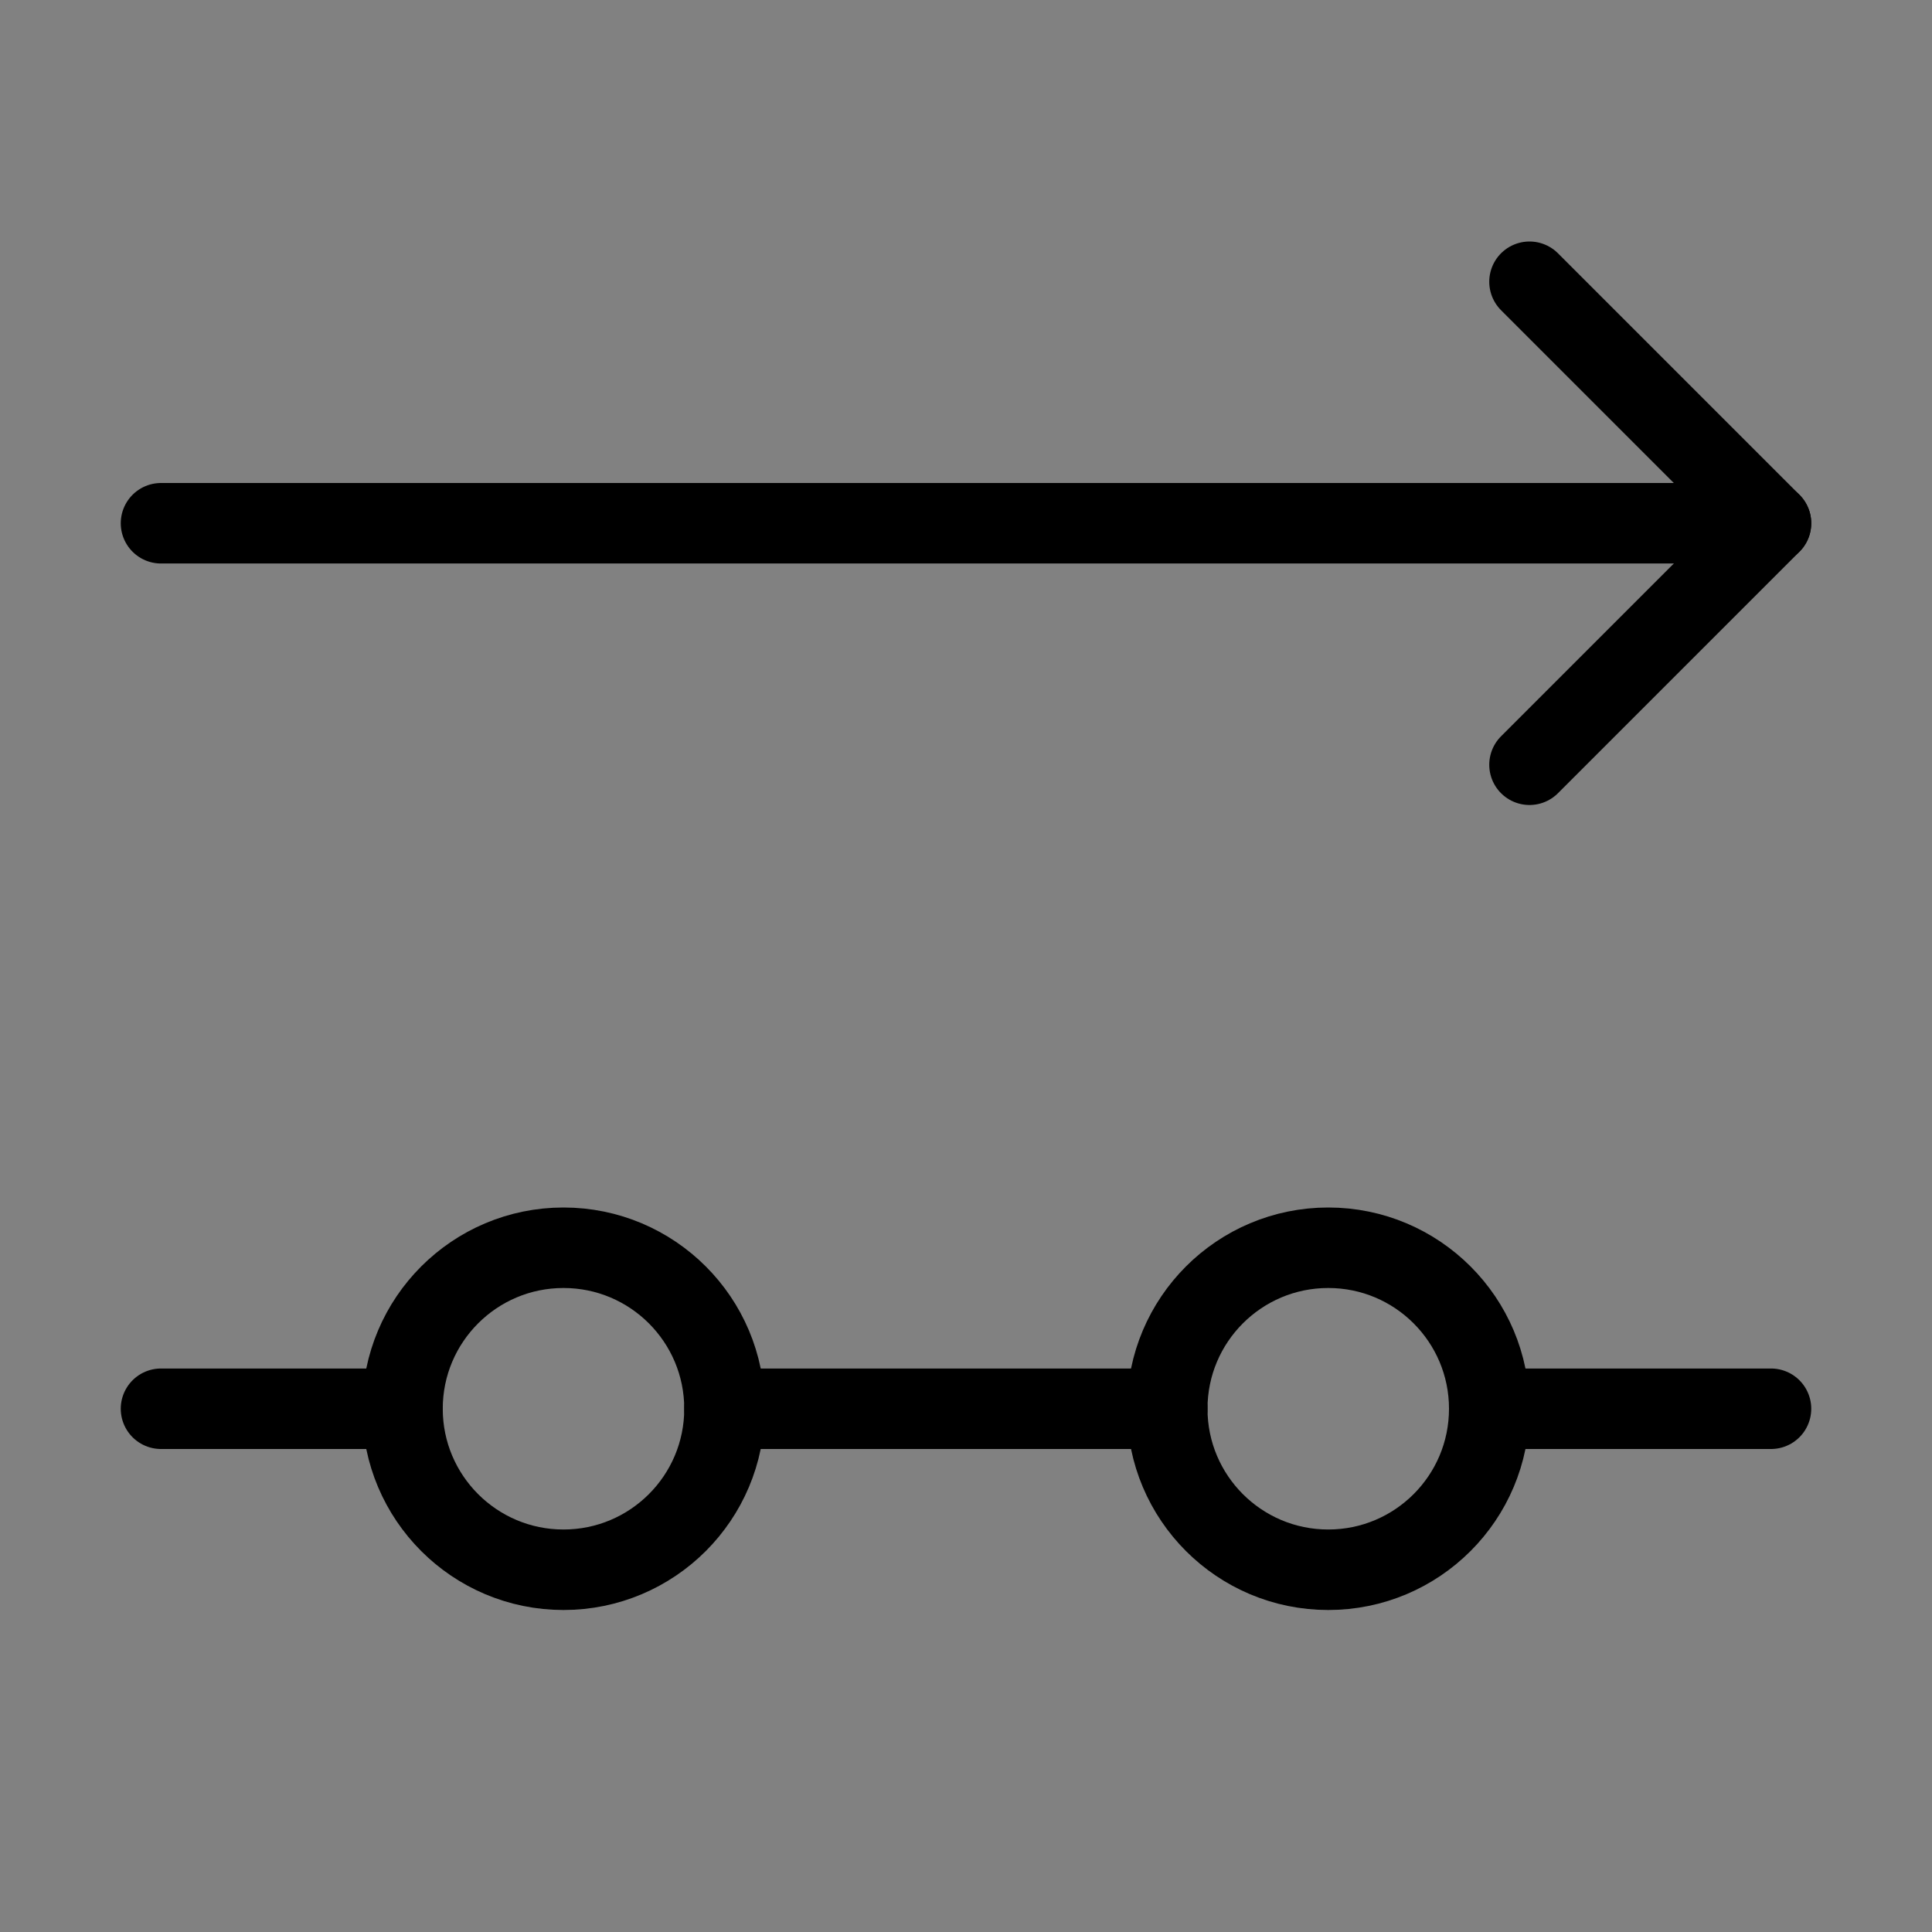
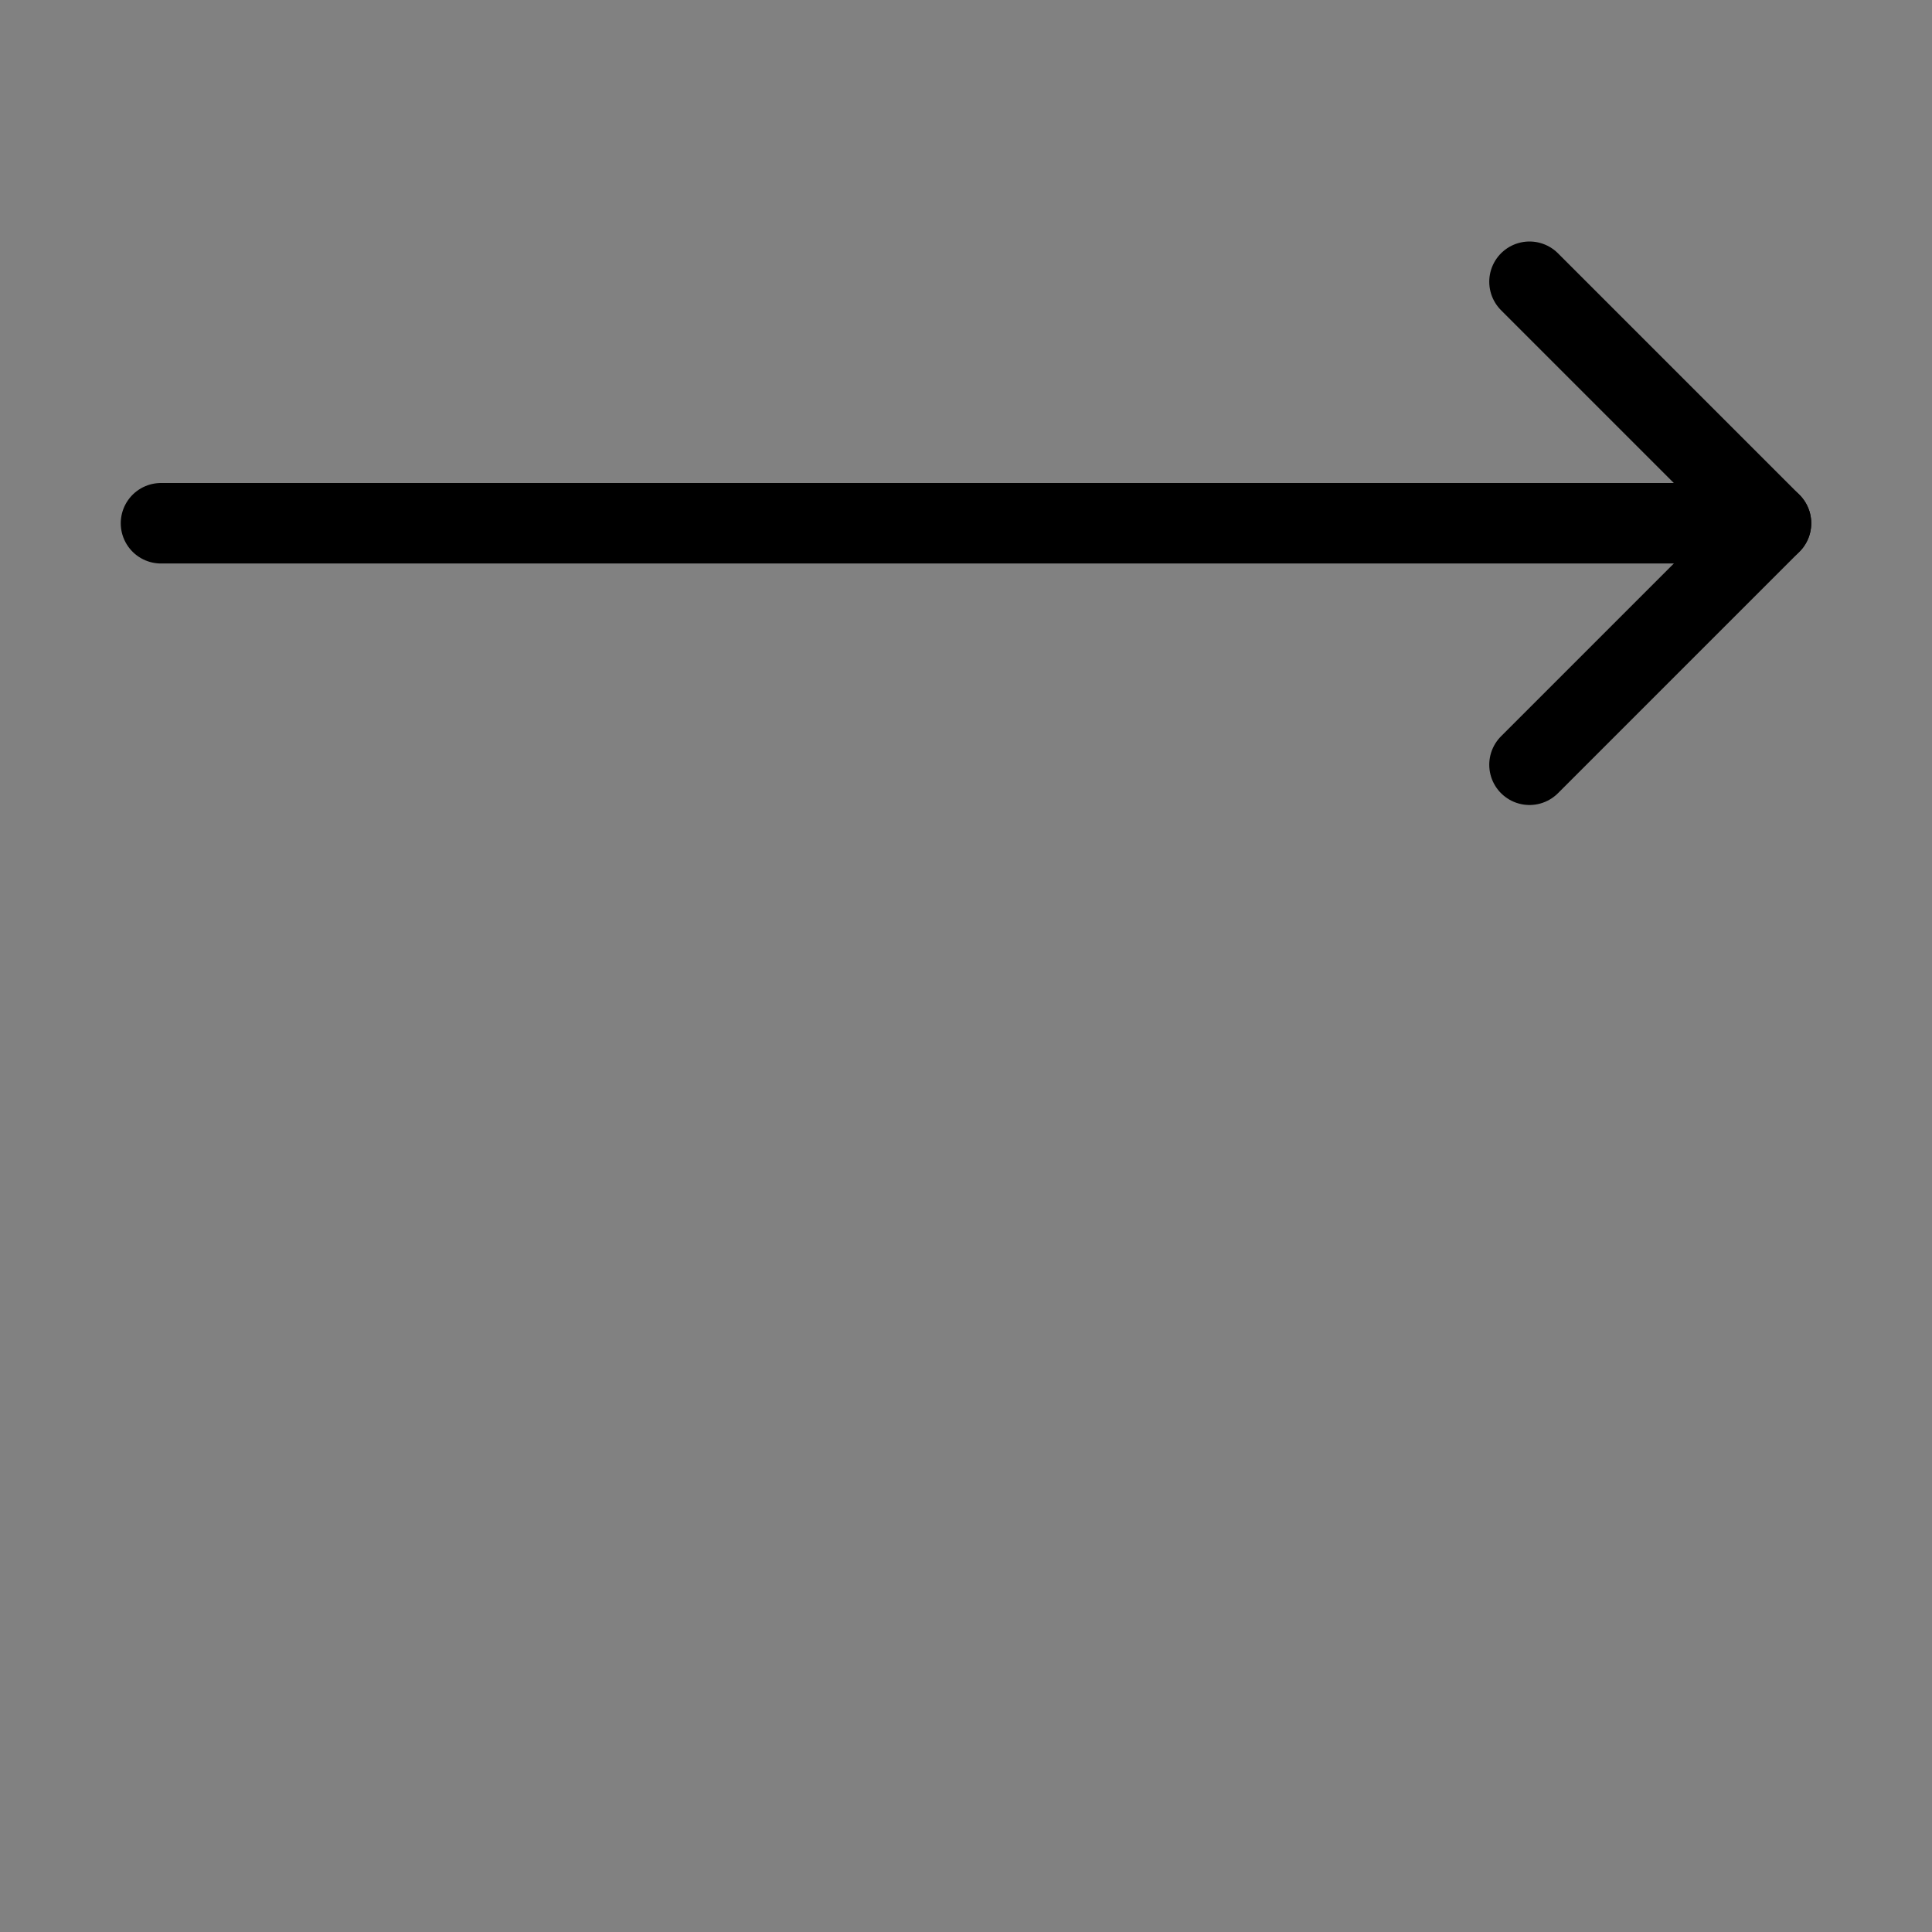
<svg xmlns="http://www.w3.org/2000/svg" viewBox="0 0 48 48" fill="none">
  <rect x="0" y="0" width="48" height="48" fill="#808080" stroke="none" />
  <rect width="48" height="48" fill="white" fill-opacity="0.01" />
-   <path d="M18 35C18 32.791 16.209 31 14 31C11.791 31 10 32.791 10 35C10 37.209 11.791 39 14 39C16.209 39 18 37.209 18 35Z" fill="none" stroke="currentColor" stroke-width="2" stroke-linejoin="round" />
-   <path d="M37 35C37 32.791 35.209 31 33 31C30.791 31 29 32.791 29 35C29 37.209 30.791 39 33 39C35.209 39 37 37.209 37 35Z" fill="none" stroke="currentColor" stroke-width="2" stroke-linejoin="round" />
-   <path d="M4 35H10" stroke="currentColor" stroke-width="2" stroke-linecap="round" />
-   <path d="M18 35H29" stroke="currentColor" stroke-width="2" stroke-linecap="round" />
-   <path d="M37 35H44" stroke="currentColor" stroke-width="2" stroke-linecap="round" />
  <path d="M38 19L44 13L38 7" stroke="currentColor" stroke-width="2" stroke-linecap="round" stroke-linejoin="round" />
  <path d="M4 13H44" stroke="currentColor" stroke-width="2" stroke-linecap="round" stroke-linejoin="round" />
</svg>